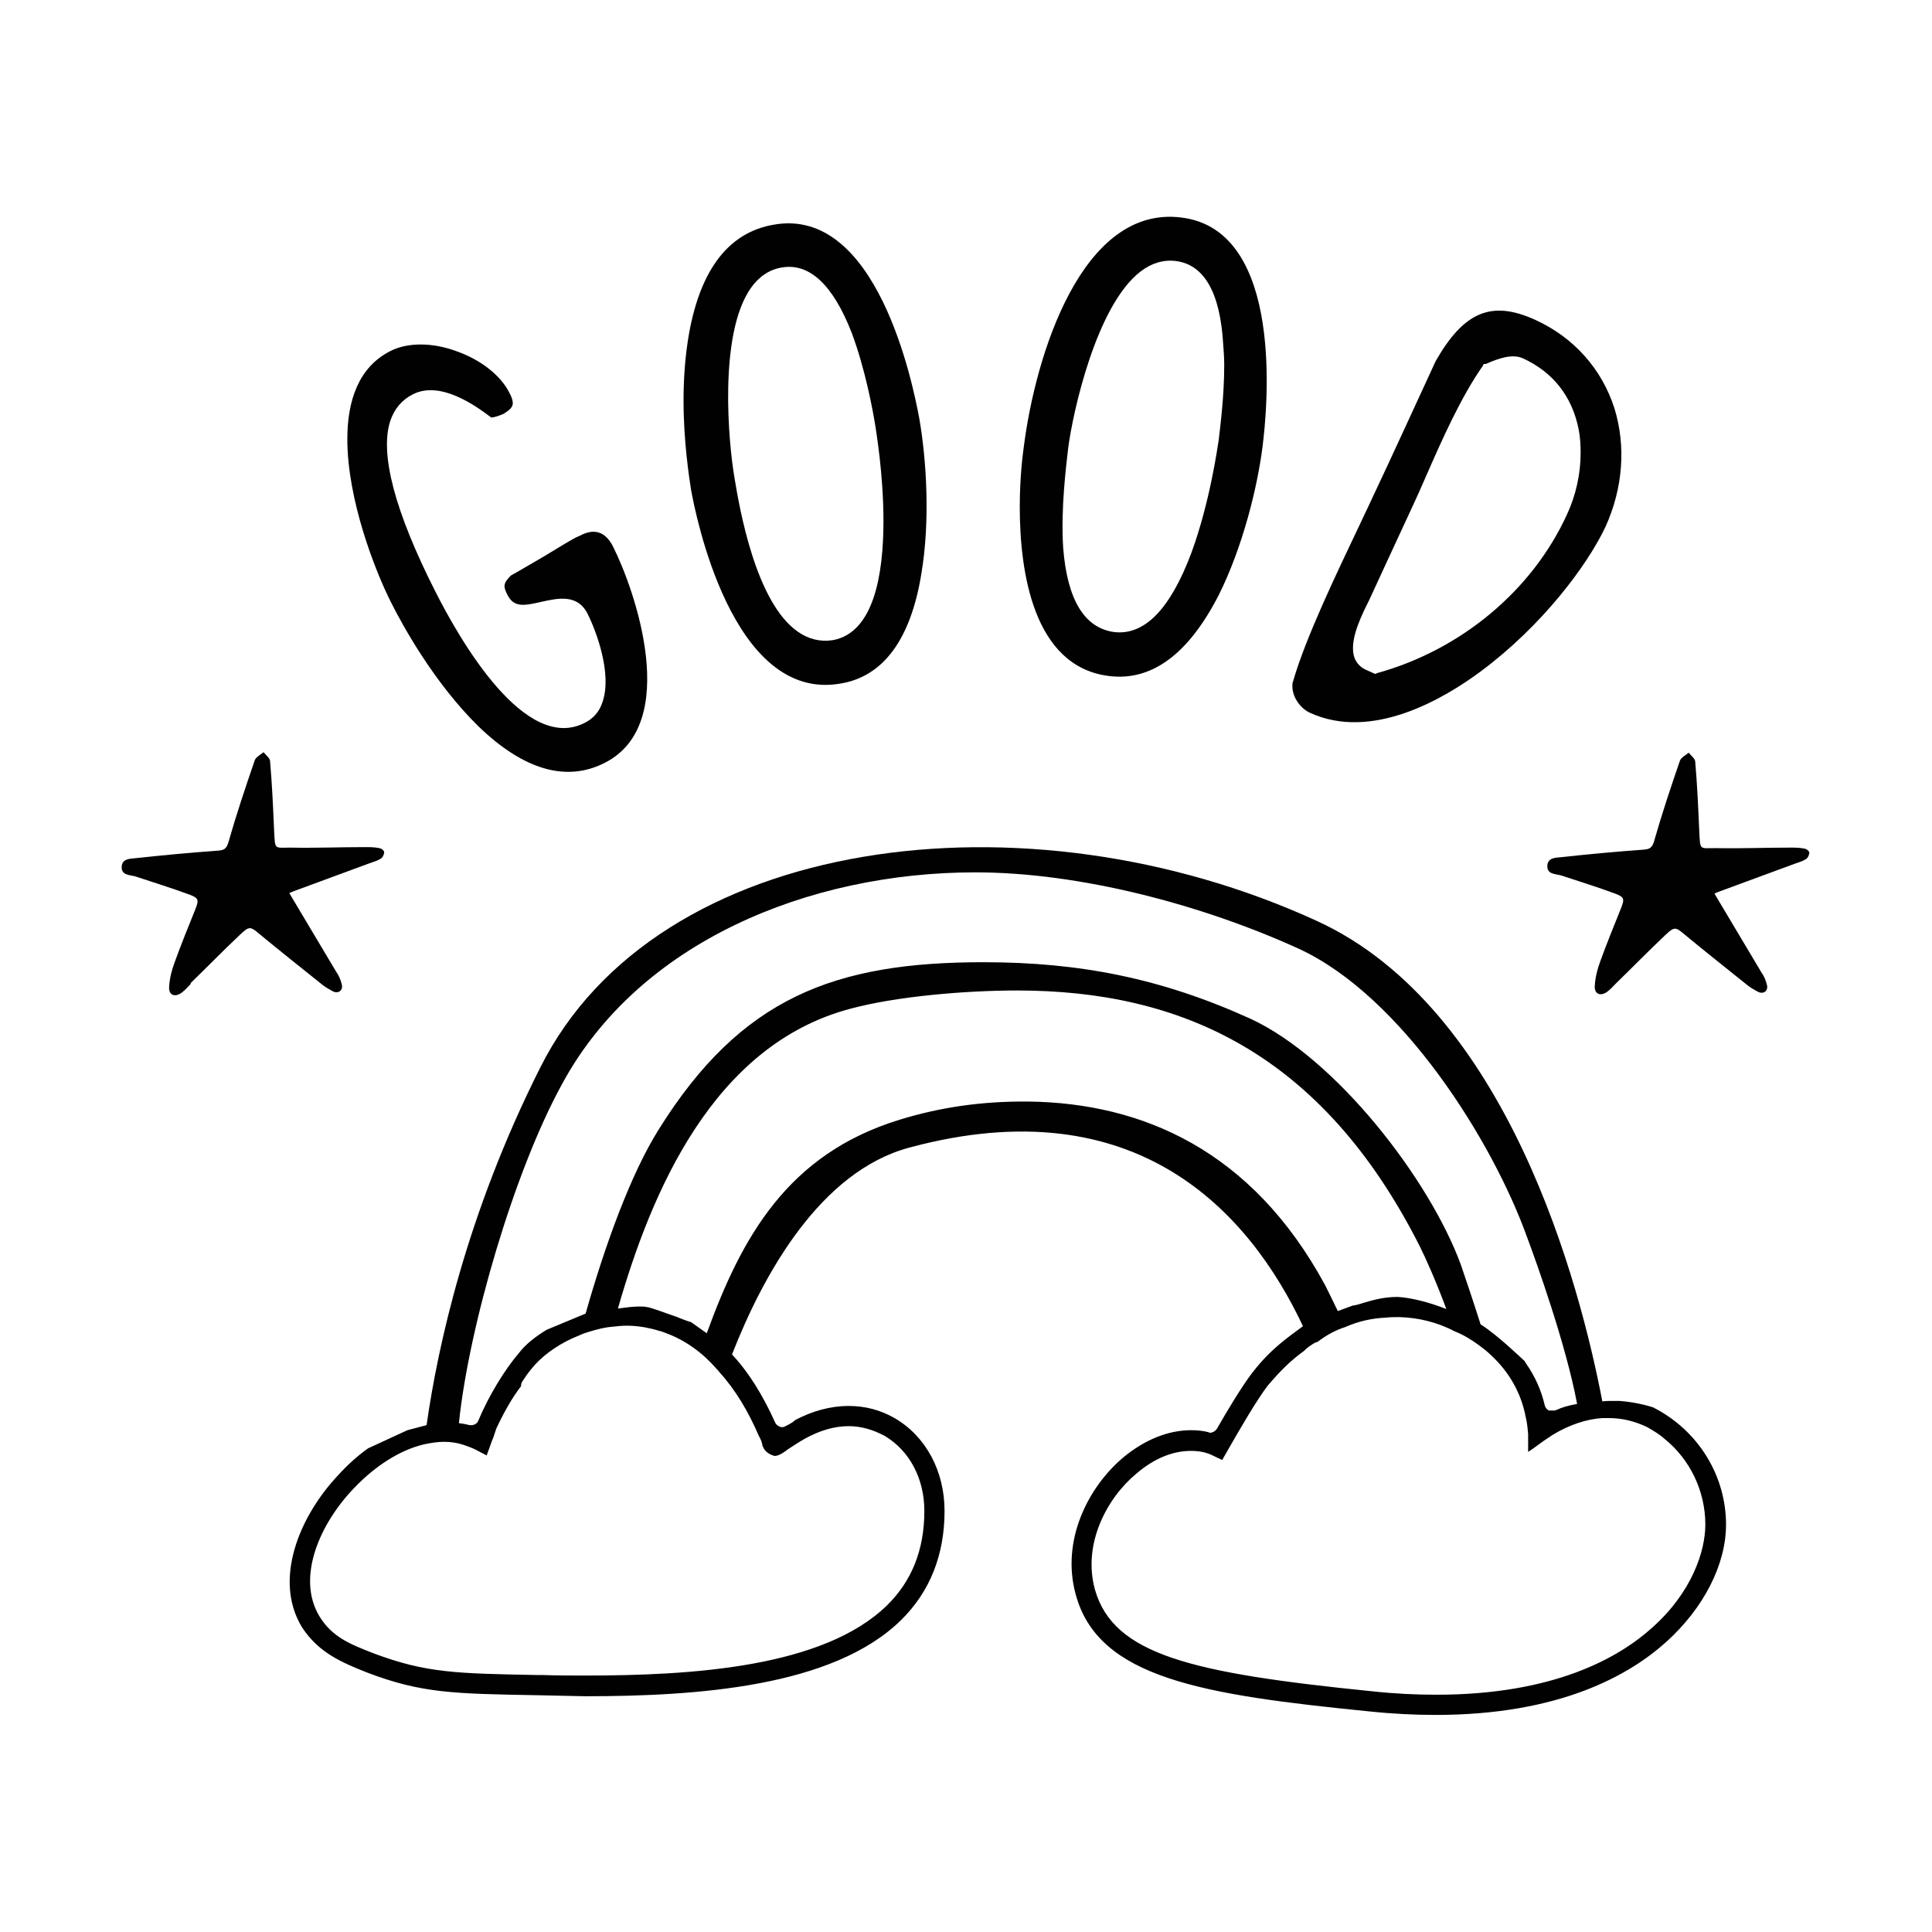
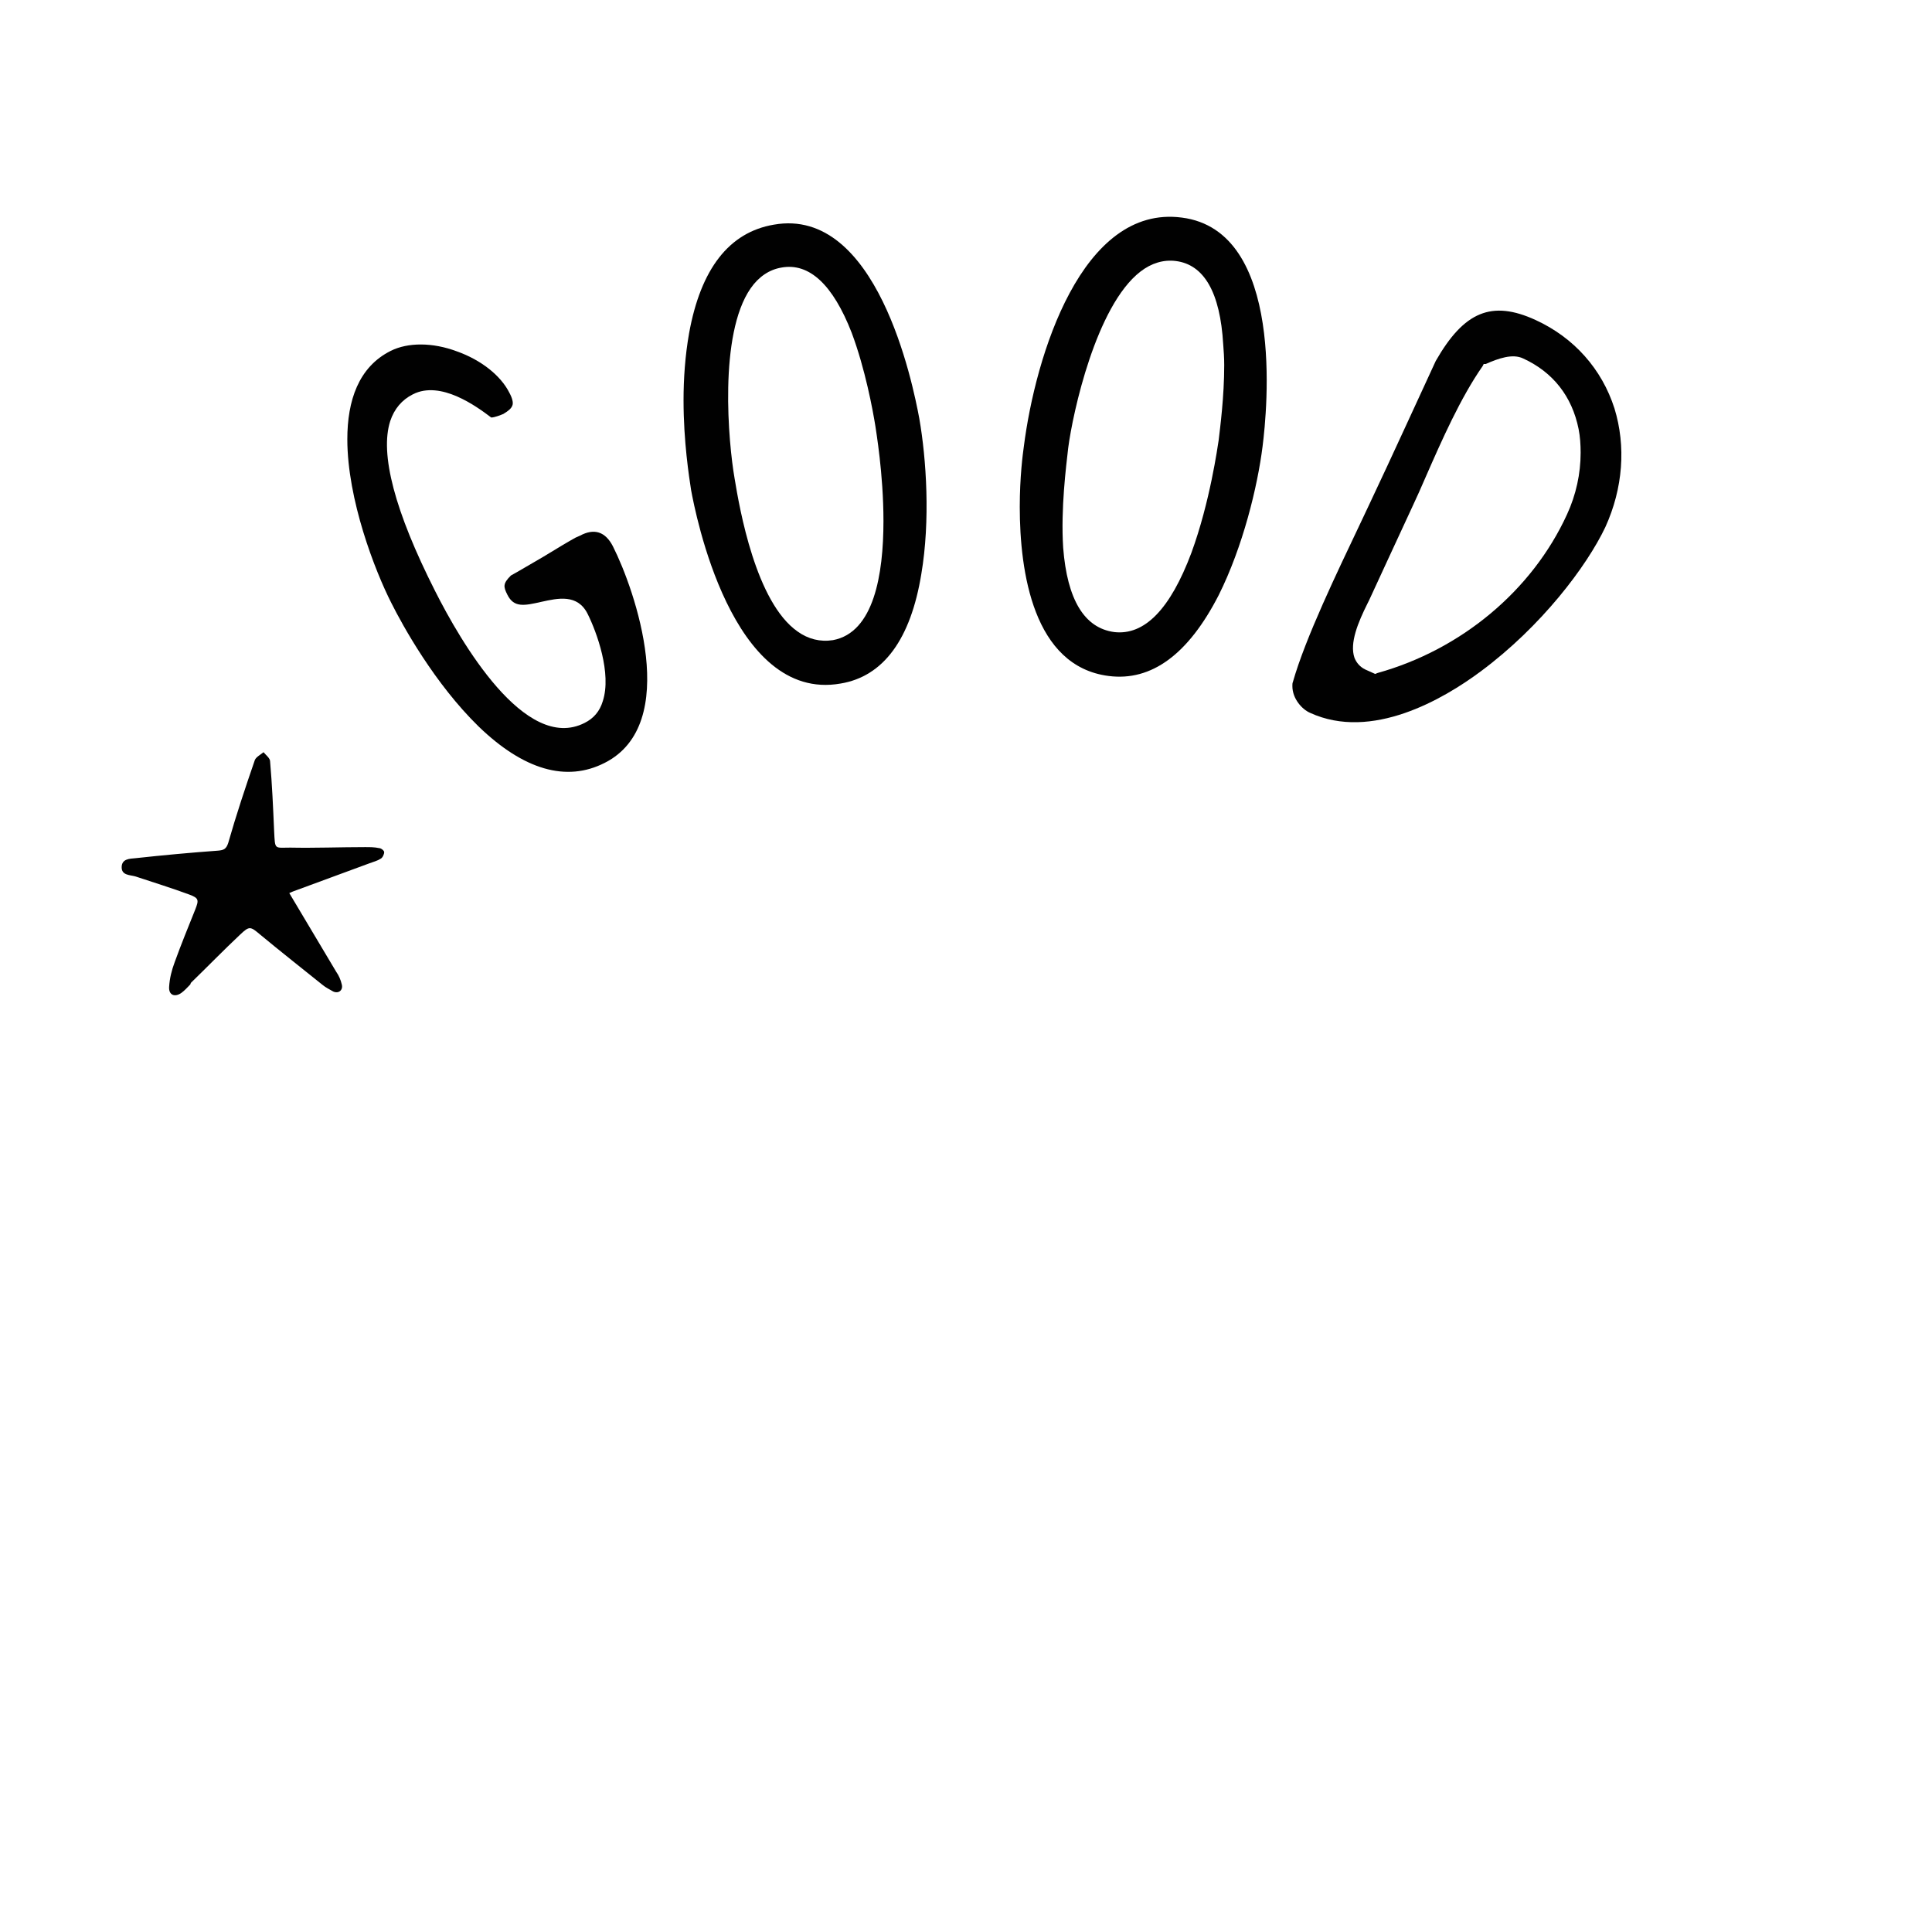
<svg xmlns="http://www.w3.org/2000/svg" id="Calque_1" data-name="Calque 1" viewBox="0 0 38.27 38.27">
-   <path d="m33.29,15.03c-.19.55-.37,1.09-.53,1.65-.04.12-.09.14-.2.15-.55.04-1.09.09-1.64.15-.11.01-.27.01-.27.18,0,.16.16.15.27.18.36.12.72.23,1.07.36.19.07.19.11.12.29-.14.35-.28.69-.41,1.05-.06.16-.1.32-.11.49-.01.16.11.21.24.12.07-.05.12-.11.18-.17.33-.32.65-.65.98-.96.18-.17.2-.16.39,0,.41.34.83.67,1.24,1,.06.05.14.09.21.13.11.05.2-.03.17-.14-.02-.09-.06-.18-.11-.25-.31-.52-.62-1.04-.93-1.56.01,0,.04-.02.07-.03.51-.19,1.01-.37,1.52-.56.08-.03.16-.05.22-.09.04-.02.07-.09.07-.13,0-.03-.06-.08-.1-.08-.09-.02-.18-.02-.28-.02-.49,0-.99.02-1.48.01-.32,0-.3.05-.32-.33-.02-.46-.04-.92-.08-1.38,0-.06-.08-.12-.13-.18-.06.05-.14.09-.17.15Z" style="fill: #010101; stroke-width: 0px;" />
  <path d="m3.78,19.47c.33-.32.65-.65.98-.96.18-.17.2-.16.39,0,.41.34.83.67,1.24,1,.06.05.14.09.21.13.11.05.2-.03.17-.14-.02-.09-.06-.18-.11-.25-.31-.52-.62-1.04-.93-1.56.01,0,.04-.02.07-.03.51-.19,1.01-.37,1.52-.56.08-.03.16-.05.22-.09.04-.02.07-.09.07-.13,0-.03-.06-.08-.1-.08-.09-.02-.18-.02-.28-.02-.49,0-.99.02-1.48.01-.32,0-.3.05-.32-.33-.02-.46-.04-.92-.08-1.38,0-.06-.08-.12-.13-.18-.06.05-.14.09-.17.15-.19.55-.37,1.09-.53,1.65-.04.12-.09.14-.2.15-.55.04-1.09.09-1.64.15-.11.01-.27.01-.27.18,0,.16.16.15.27.18.36.12.72.23,1.07.36.19.07.19.11.12.29-.14.35-.28.69-.41,1.05-.06.16-.1.32-.11.49-.01.16.11.21.24.12.07-.05.12-.11.18-.17Z" style="fill: #010101; stroke-width: 0px;" />
  <path d="m12.14,10.82c-.15-.29-.37-.36-.65-.21l-.09.04c-.11.06-.38.22-.64.38-.26.15-.51.3-.64.37-.16.16-.15.22-.07.38.13.26.33.22.68.14.32-.07.71-.16.91.24.18.36.48,1.18.3,1.73-.06.2-.18.34-.36.43-1.18.6-2.46-1.62-2.96-2.61-.8-1.58-1.1-2.72-.89-3.37.08-.24.23-.42.45-.53.55-.28,1.26.24,1.55.46.07,0,.19-.05.24-.07.1-.06.16-.11.18-.17.02-.05,0-.14-.06-.25-.17-.34-.56-.65-1.04-.82-.48-.18-.97-.18-1.31-.01-.64.32-.86.99-.86,1.75,0,1.2.55,2.61.87,3.24.23.46.86,1.6,1.73,2.45.89.86,1.74,1.11,2.5.72,1.52-.77.6-3.42.16-4.29Z" style="fill: #010101; stroke-width: 0px;" />
  <path d="m13.69,9.71c.08.43.8,4.21,2.96,3.83.85-.14,1.39-.88,1.6-2.17.18-1.06.1-2.28-.04-3.08-.13-.7-.84-4.2-2.88-3.84-.89.15-1.45.88-1.68,2.15-.08.45-.11.91-.11,1.33,0,.82.11,1.52.15,1.78Zm1.18-4c.16-.23.37-.37.61-.41.55-.1,1.02.34,1.39,1.29.27.72.42,1.54.47,1.85.01.08.16.94.16,1.88,0,1.06-.19,2.21-1,2.36-.25.04-.49-.02-.7-.17-.83-.58-1.15-2.43-1.25-3.04-.12-.69-.32-2.84.32-3.76Z" style="fill: #010101; stroke-width: 0px;" />
  <path d="m20.28,8.85c-.02.14-.08.6-.08,1.19,0,1.29.27,3.16,1.76,3.35.85.11,1.58-.43,2.18-1.6.48-.96.77-2.15.87-2.95.09-.71.45-4.27-1.6-4.53-1.98-.26-2.9,2.73-3.13,4.54Zm3.95-2.03c.01.13.02.27.02.41,0,.63-.08,1.23-.11,1.49-.02.12-.17,1.22-.54,2.23-.42,1.12-.93,1.64-1.53,1.57-.59-.08-.93-.64-1.01-1.67-.05-.78.06-1.62.1-1.98.09-.69.55-2.81,1.43-3.49.22-.17.46-.24.7-.21.56.07.88.62.94,1.65Z" style="fill: #010101; stroke-width: 0px;" />
  <path d="m28.44,7.15c-.18.39-1.03,2.24-1.18,2.55-.09.19-.2.43-.32.68-.45.95-1.08,2.25-1.33,3.13-.01.02-.01.05-.01.08,0,.25.19.46.35.53,1.22.56,2.64-.27,3.38-.82,1.2-.89,2.1-2.08,2.47-2.86.35-.77.41-1.6.18-2.35-.25-.78-.8-1.4-1.56-1.75-.87-.4-1.42-.17-1.98.81Zm1.73-.05c.59.27.97.75,1.1,1.4.03.15.04.31.04.47,0,.41-.09.83-.27,1.22-.69,1.51-2.1,2.68-3.75,3.14l-.05.02-.2-.09c-.1-.05-.17-.13-.21-.23-.1-.29.07-.7.26-1.08l.03-.06s.18-.39.36-.78l.5-1.08c.08-.17.17-.37.26-.58.32-.73.69-1.57,1.13-2.2l.02-.04h.04c.25-.11.53-.21.74-.11Z" style="fill: #010101; stroke-width: 0px;" />
-   <path d="m26.08,18.24c-5.76-2.64-13.07-1.71-15.38,2.91-1.46,2.9-2.03,5.53-2.25,7.08l-.38.1-.78.36c-.21.15-.41.33-.6.54-.76.81-1.28,2.06-.71,3,.33.51.79.7,1.29.9,1.08.41,1.7.42,3.38.45l.94.02c2.2,0,4.91-.18,6.26-1.51.57-.56.86-1.29.86-2.16,0-.79-.37-1.48-.99-1.84-.28-.16-.58-.24-.91-.24-.36,0-.72.1-1.06.28-.04.04-.09.07-.19.12-.02.01-.04.02-.07.02-.02,0-.03,0-.04-.01-.04-.01-.07-.04-.09-.07-.25-.56-.54-1.02-.86-1.36.62-1.59,1.75-3.63,3.52-4.1,4.5-1.21,6.73,1.29,7.79,3.54-.07.05-.15.11-.23.17-.32.24-.55.46-.78.76-.2.26-.5.76-.7,1.11-.03.04-.08.07-.13.07-.01,0-.02,0-.03-.01-.11-.03-.23-.04-.35-.04-.45,0-.92.19-1.34.54-.69.58-1.24,1.64-.94,2.72.45,1.65,2.5,1.98,5.81,2.31.48.05.91.07,1.32.07,2.46,0,3.84-.79,4.57-1.45.74-.67,1.18-1.53,1.18-2.32,0-.96-.54-1.86-1.44-2.32,0,0-.28-.1-.67-.13h-.15c-.06,0-.12,0-.19.01-.44-2.3-1.87-7.79-5.66-9.52Zm-11.89,8.87s.04.04.06.07c.31.34.57.77.78,1.26.04.07.07.14.07.19.03.07.07.16.24.21.08,0,.16-.05.28-.14.08-.05.18-.12.32-.2.29-.16.58-.25.87-.25.25,0,.48.07.71.19.49.29.79.84.79,1.49,0,.77-.25,1.39-.74,1.87-1.26,1.23-3.86,1.39-5.98,1.39-.27,0-.55,0-.83-.01h-.1c-1.62-.03-2.22-.04-3.26-.43-.46-.18-.82-.32-1.07-.73-.47-.77.01-1.85.69-2.55.42-.44.91-.75,1.38-.86.14-.03.27-.05.4-.05s.26.02.38.06c.09.03.17.06.25.1l.21.11.08-.22s.03-.09.05-.13c.02-.06.04-.12.06-.18.14-.3.31-.61.49-.84,0-.03.01-.08.03-.1l.08-.12c.05-.07.1-.13.16-.2.22-.24.53-.45.89-.59.06-.03.12-.05.19-.07.16-.05.32-.09.47-.1.09-.01.18-.02.27-.02.12,0,.23.01.35.03.1.02.2.04.29.07.05.01.1.03.15.05.38.14.72.39.99.7Zm12.06-1.65c-1.45-2.68-3.63-3.61-5.87-3.64-.95-.01-1.78.12-2.56.36-2.22.68-3.13,2.33-3.82,4.23l-.31-.22c-.07-.02-.18-.06-.3-.11-.21-.07-.49-.18-.58-.19-.05-.01-.09-.01-.15-.01-.12,0-.27.02-.42.04.66-2.3,1.88-5.22,4.61-5.94.89-.24,2.25-.36,3.3-.36,3.23,0,6.03,1.23,7.97,5.06.12.24.33.71.53,1.25-.35-.14-.73-.23-.97-.24-.28,0-.51.07-.68.12-.09.03-.17.05-.2.05l-.3.11c-.1-.21-.19-.39-.25-.51Zm4.11,3.24l.22-.16c.06-.04.12-.08.18-.12.33-.2.67-.31.98-.33h.13c.26,0,.51.06.76.18.12.07.24.14.34.23.51.41.81,1.04.81,1.7,0,.53-.27,1.34-1.04,2.03-.67.61-1.96,1.34-4.29,1.34-.4,0-.83-.02-1.29-.07-3.56-.36-5.1-.72-5.47-2.01-.25-.9.23-1.81.82-2.3.35-.3.72-.45,1.08-.45.17,0,.32.03.45.1l.17.08.16-.28c.15-.26.51-.89.74-1.19.23-.27.43-.48.72-.69.05-.05.1-.09.15-.12.04-.03.08-.05.12-.06.17-.13.35-.23.54-.29.27-.12.55-.18.82-.19.08-.01.17-.01.26-.01.37.01.75.1,1.09.28.18.07.34.17.49.28.08.06.16.12.23.19.36.33.6.75.69,1.22.03.12.04.23.05.35v.35s.09-.06.09-.06Zm.47-.77h-.01s-.01.01-.02.01c-.02,0-.04,0-.06,0h-.02s-.03,0-.04,0c-.04-.02-.07-.06-.08-.1-.07-.3-.19-.57-.37-.83,0-.01-.01-.01-.01-.01,0-.01-.01-.02-.02-.04-.09-.08-.51-.49-.86-.72h-.01c-.16-.51-.31-.94-.39-1.18-.62-1.7-2.48-4.1-4.17-4.88-1.76-.8-3.38-1.12-5.29-1.12-2.95,0-4.8.7-6.43,3.31-.56.89-1.07,2.31-1.45,3.65l-.77.32c-.23.14-.42.29-.55.46-.29.34-.6.85-.81,1.35-.02.05-.08.08-.13.08h-.04c-.07-.02-.14-.03-.21-.04.2-1.93,1.1-5,2.04-6.71,1.52-2.82,4.89-4.2,8.19-4.2,2.07,0,4.49.64,6.4,1.51,2.05.94,3.85,3.82,4.53,5.72.18.48.77,2.12.99,3.3-.17.03-.31.07-.41.12Z" style="fill: #010101; stroke-width: 0px;" />
</svg>